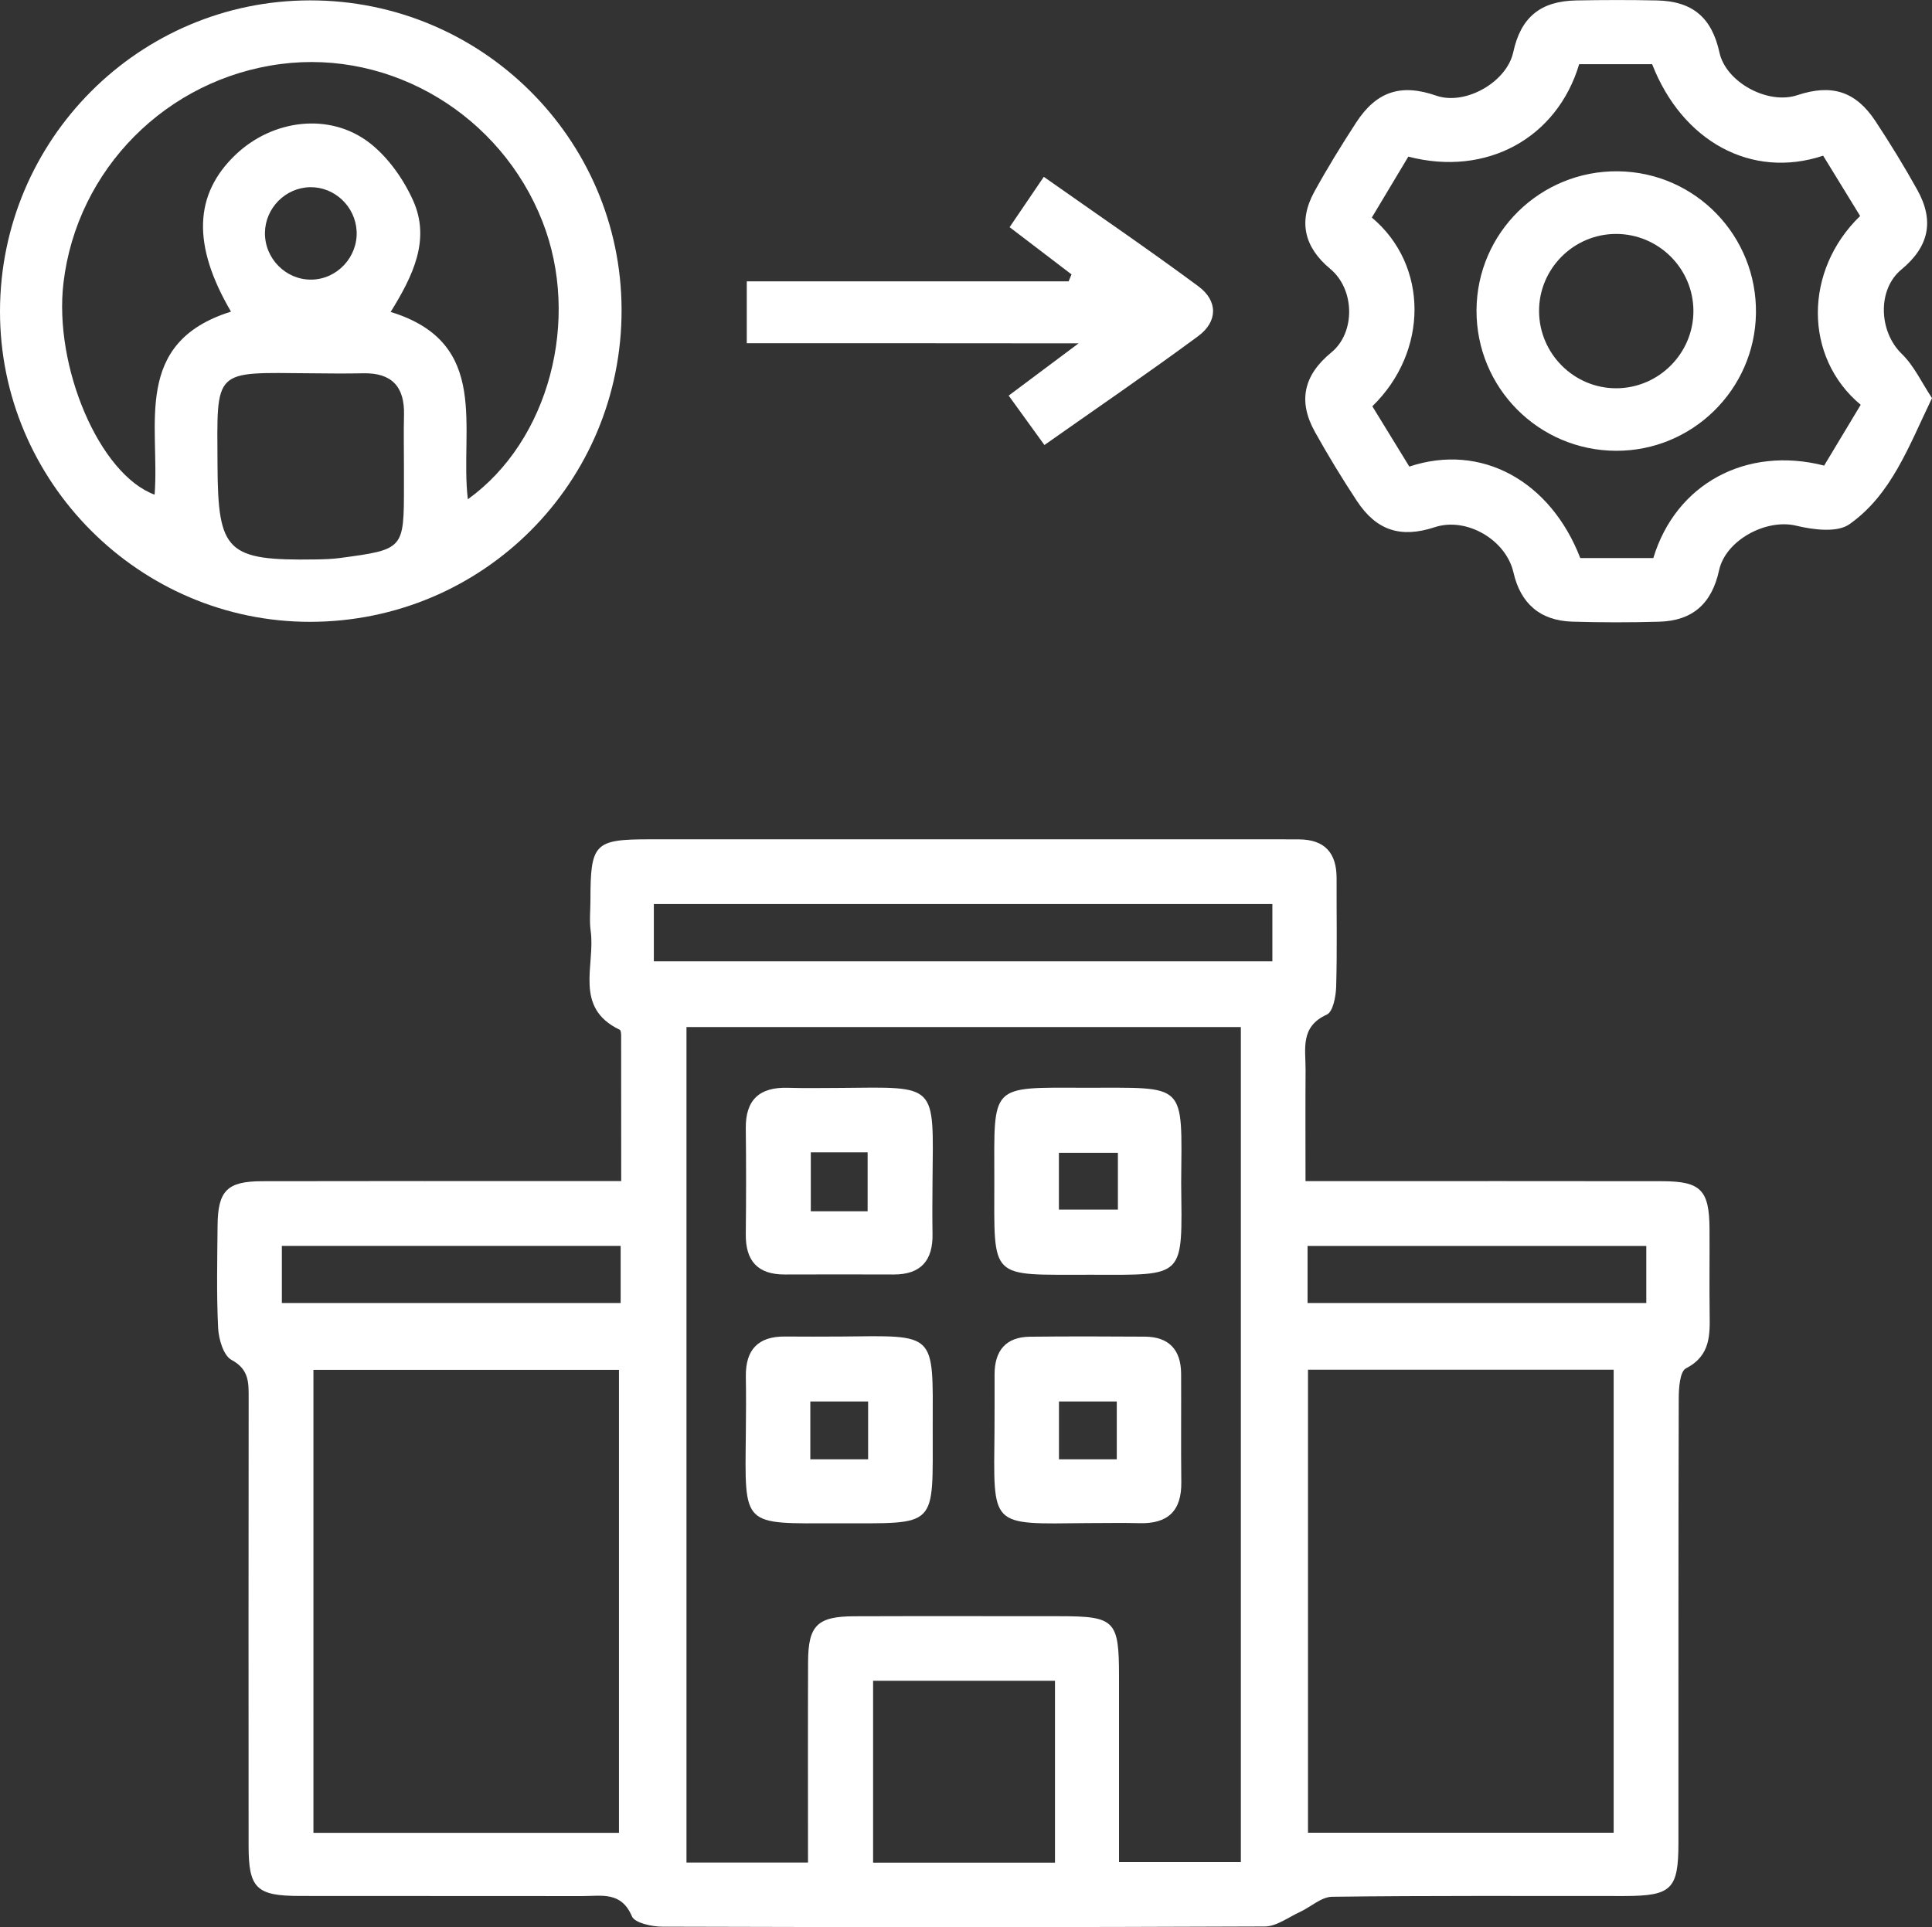
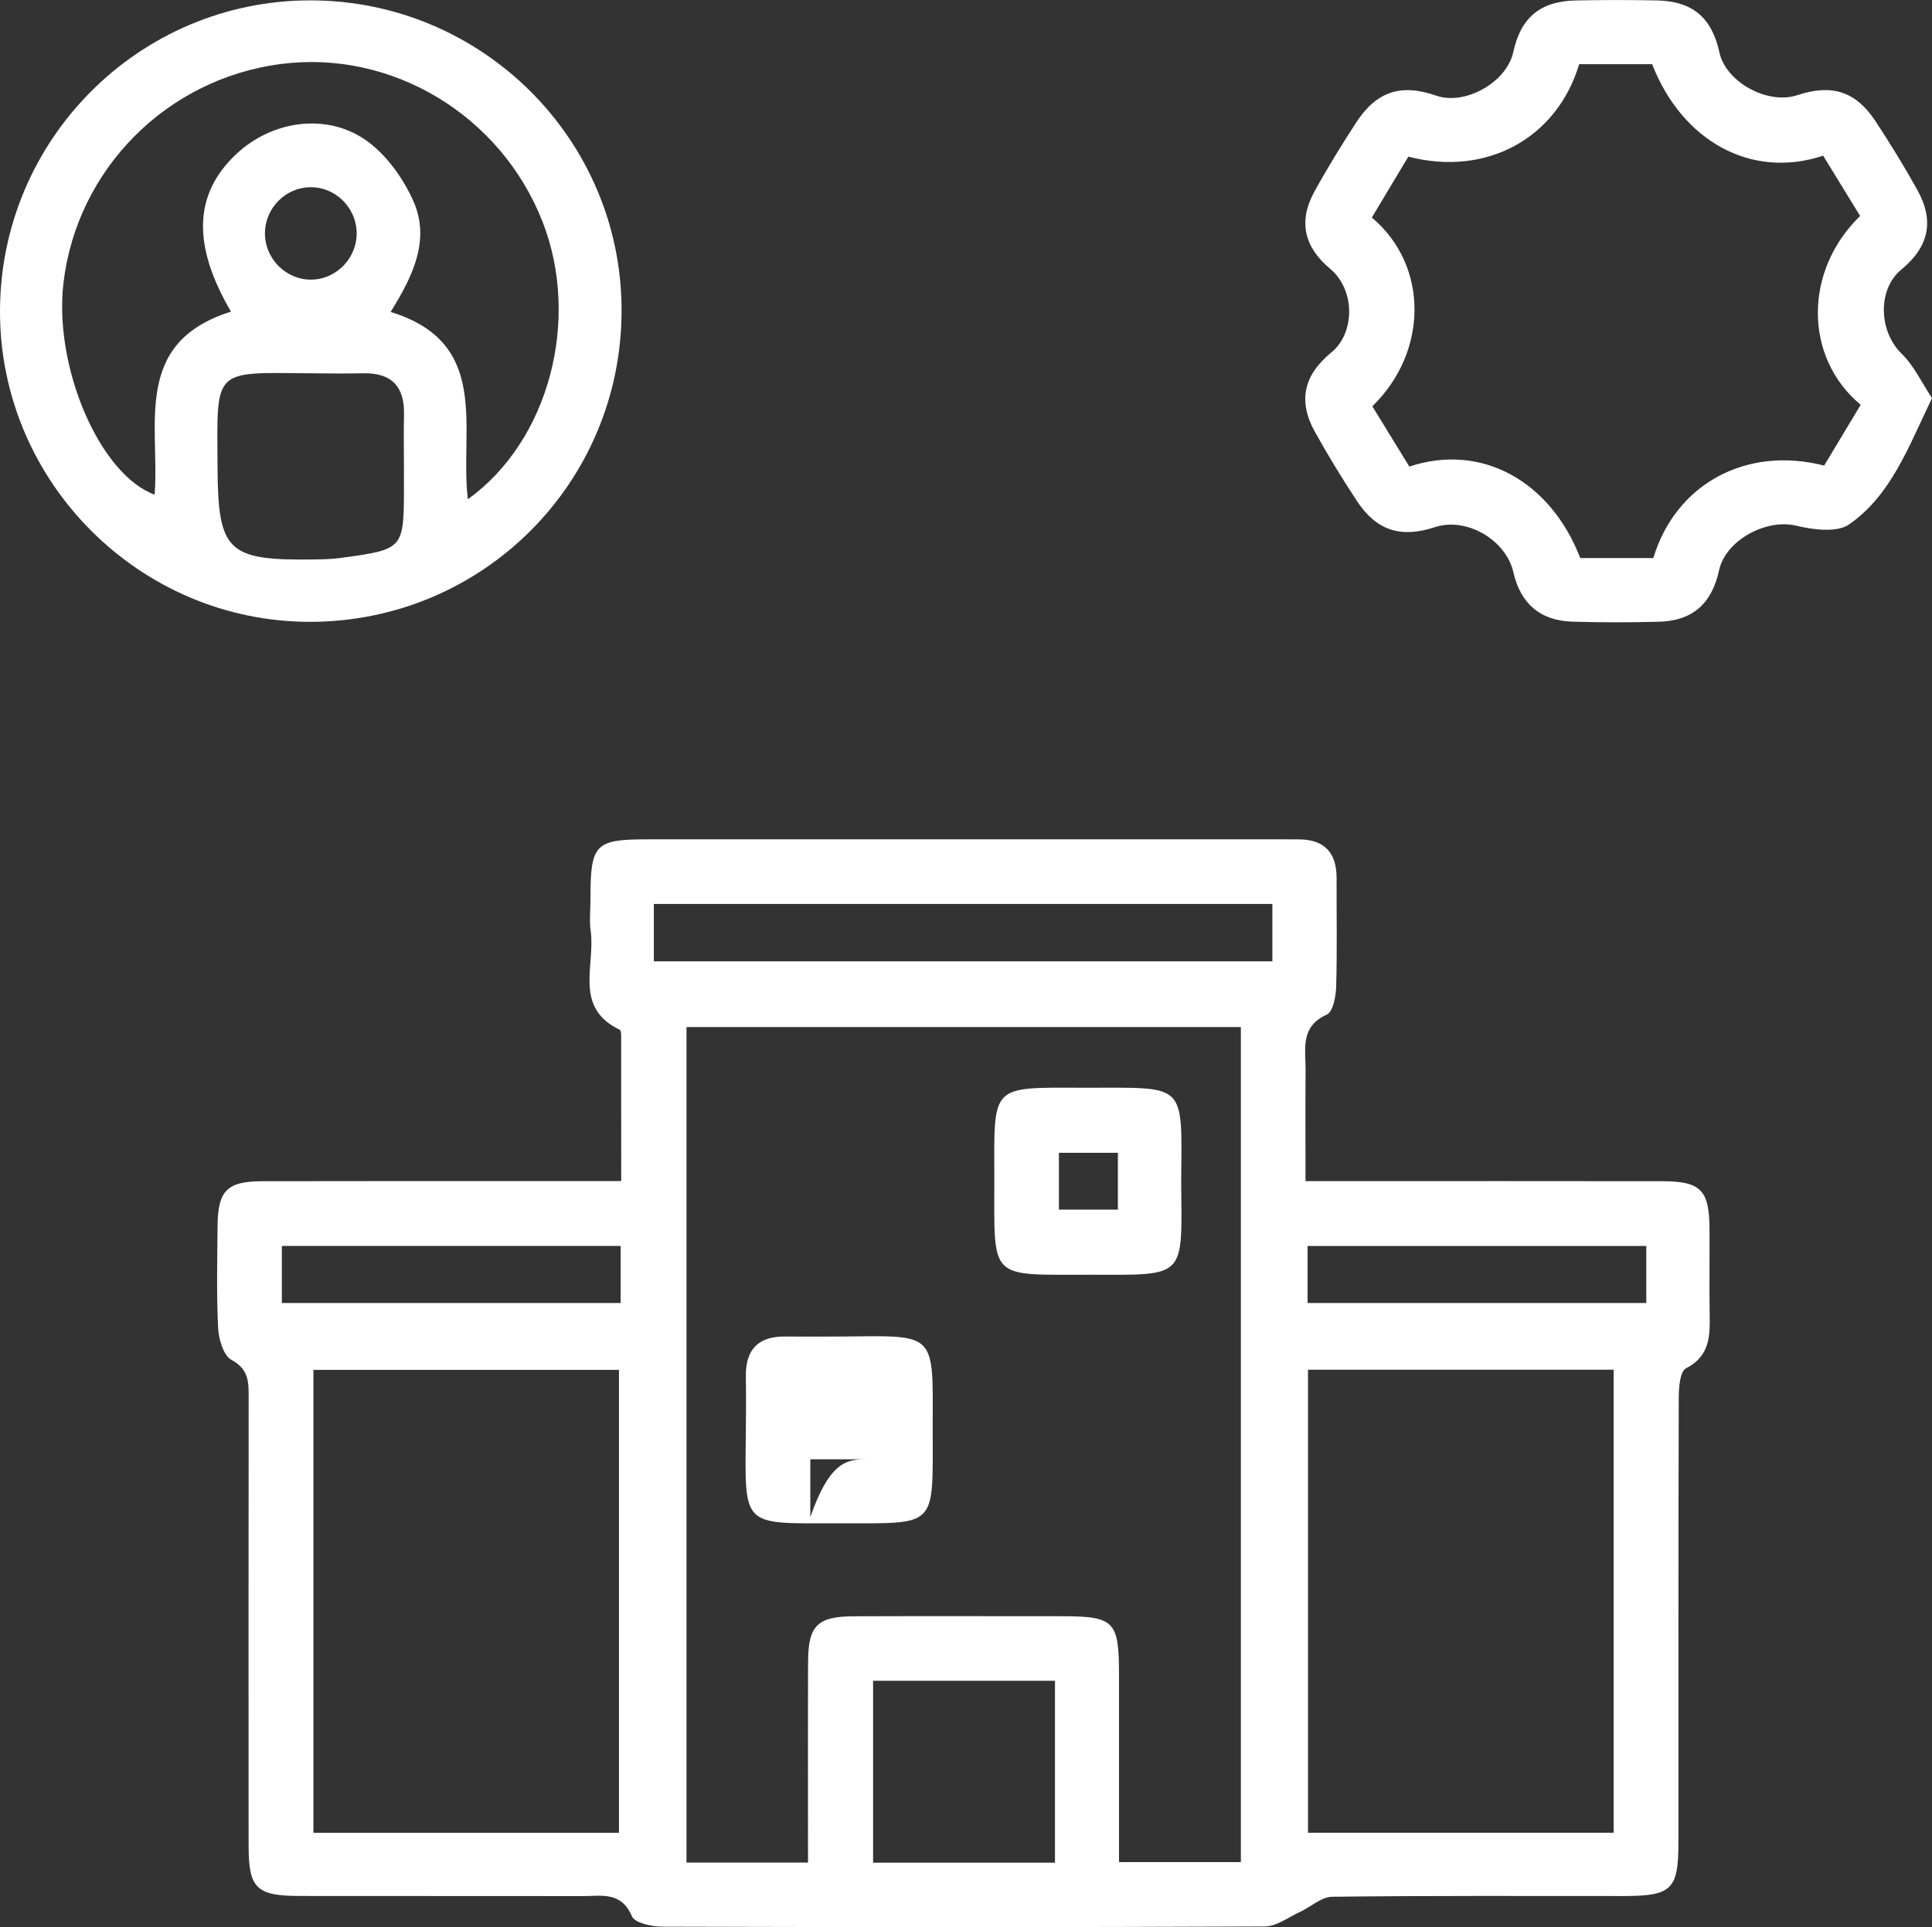
<svg xmlns="http://www.w3.org/2000/svg" version="1.1" id="Layer_1" x="0px" y="0px" viewBox="0 0 310.79 310.06" style="enable-background:new 0 0 310.79 310.06;" xml:space="preserve">
  <rect x="0" y="0" width="310.79" height="310.06" fill="#333333" stroke="none" />
  <g>
    <path style="fill:#FFFFFF;" d="M210.01,190.04c2.32,0,4.1,0,5.88,0c17.16,0,34.32-0.02,51.48,0.01c6.23,0.01,7.59,1.41,7.63,7.65   c0.03,4.5-0.04,9,0.02,13.49c0.05,3.56,0.19,6.92-3.82,8.98c-0.97,0.5-1.15,3.18-1.15,4.85c-0.07,23.82-0.04,47.65-0.05,71.47   c0,7.5-1.09,8.56-8.73,8.57c-15.66,0.01-31.32-0.08-46.98,0.12c-1.73,0.02-3.43,1.64-5.17,2.44c-1.87,0.86-3.77,2.33-5.66,2.34   c-32.32,0.14-64.64,0.13-96.96,0.03c-1.68-0.01-4.4-0.6-4.85-1.67c-1.71-4.05-4.93-3.24-7.97-3.25c-15.16-0.02-30.32,0-45.48-0.02   c-6.95-0.01-8.21-1.23-8.21-8.08C39.98,272.99,39.97,249,40,225.01c0-2.53,0.1-4.67-2.76-6.21c-1.29-0.7-2.06-3.33-2.15-5.12   c-0.27-5.48-0.14-10.99-0.09-16.49c0.05-5.61,1.53-7.12,7.13-7.14c17.16-0.04,34.32-0.02,51.48-0.02c1.83,0,3.65,0,6.32,0   c0-7.93,0-15.67-0.01-23.41c0-0.32-0.04-0.85-0.23-0.94c-7.46-3.56-3.9-10.38-4.67-15.89c-0.23-1.63-0.04-3.33-0.04-4.99   c0.01-9.11,0.64-9.76,9.53-9.76c33.65,0,67.3,0,100.96,0c1.17,0,2.33,0,3.5,0.01c4.14,0.03,6.05,2.19,6.04,6.25   c-0.02,5.83,0.1,11.66-0.07,17.49c-0.05,1.55-0.51,4-1.5,4.45c-4.33,1.95-3.4,5.54-3.42,8.89   C209.98,177.91,210.01,183.7,210.01,190.04z M110.43,165.25c0,45.13,0,89.83,0,134.43c6.68,0,12.93,0,19.55,0   c0-11-0.03-21.64,0.01-32.28c0.02-5.88,1.49-7.33,7.43-7.35c11-0.04,22-0.01,33-0.01c8.95,0,9.59,0.65,9.59,9.71   c0,9.94,0,19.88,0,29.85c7.02,0,13.38,0,19.6,0c0-45.02,0-89.59,0-134.35C169.78,165.25,140.32,165.25,110.43,165.25z    M259.58,294.88c0-25.16,0-49.83,0-74.5c-16.64,0-32.87,0-49.17,0c0,25,0,49.67,0,74.5C226.92,294.88,243.04,294.88,259.58,294.88z    M99.57,294.89c0-25.19,0-49.86,0-74.49c-16.65,0-32.88,0-49.15,0c0,25.01,0,49.69,0,74.49C66.95,294.89,83.07,294.89,99.57,294.89   z M105.18,154.67c33.45,0,66.46,0,99.5,0c0-3.29,0-6.21,0-9.23c-33.31,0-66.32,0-99.5,0C105.18,148.61,105.18,151.41,105.18,154.67   z M169.71,270.43c-10.19,0-19.75,0-29.26,0c0,10.04,0,19.72,0,29.26c10.01,0,19.58,0,29.26,0   C169.71,289.76,169.71,280.2,169.71,270.43z M99.84,200.46c-18.52,0-36.53,0-54.5,0c0,3.31,0,6.23,0,9.19c18.34,0,36.35,0,54.5,0   C99.84,206.46,99.84,203.66,99.84,200.46z M264.83,200.47c-18.53,0-36.54,0-54.49,0c0,3.32,0,6.23,0,9.18c18.34,0,36.35,0,54.49,0   C264.83,206.45,264.83,203.65,264.83,200.47z" />
    <path style="fill:#FFFFFF;" d="M49.86,0.06c27.59-0.03,50.05,22.25,50.13,49.73c0.08,27.81-22.29,50.24-50.11,50.26   C22.45,100.06-0.04,77.53,0,50.06C0.04,22.48,22.36,0.09,49.86,0.06z M37.16,50.14c-6.31-10.76-5.92-18.9,0.74-25.25   c5.95-5.67,15.11-6.85,21.51-1.93c2.99,2.3,5.47,5.81,7.04,9.29c2.85,6.32-0.04,12.18-3.61,17.94   c16.25,4.98,11.07,18.82,12.42,30.14c13.14-9.45,18.15-29,12.01-44.67C80.57,18.53,63.03,7.97,45.16,10.3   c-18.36,2.39-32.79,16.93-34.95,35.21c-1.59,13.48,5.78,30.81,14.66,34.08C25.74,68.46,21.19,55.14,37.16,50.14z M64.98,75.27   c0-2.83-0.06-5.66,0.01-8.48c0.12-4.55-1.94-6.83-6.57-6.73c-2.83,0.06-5.65,0.03-8.48,0c-15.76-0.13-15.03-0.89-14.95,14.81   c0.07,13.93,1.49,15.36,15.8,15.14c1.33-0.02,2.67-0.06,3.98-0.24c10.19-1.37,10.21-1.41,10.21-11.52   C64.98,77.26,64.98,76.26,64.98,75.27z M49.89,30.12c-3.95,0.06-7.2,3.33-7.27,7.29c-0.07,4.17,3.36,7.64,7.49,7.58   c4.13-0.06,7.46-3.64,7.26-7.79C57.17,33.22,53.82,30.05,49.89,30.12z" />
    <path style="fill:#FFFFFF;" d="M310.79,64.05c-3.78,7.86-6.55,15.55-13.29,20.3c-1.97,1.39-5.82,0.89-8.56,0.23   c-4.78-1.16-11.33,2.29-12.4,7.17c-1.17,5.38-4.27,8.13-9.64,8.28c-4.66,0.13-9.33,0.13-13.99-0.01c-5.15-0.16-8.31-2.91-9.45-7.92   c-1.21-5.28-7.58-8.95-12.65-7.28c-5.46,1.8-9.38,0.57-12.54-4.23c-2.38-3.61-4.64-7.32-6.74-11.09   c-2.77-4.96-1.82-9.15,2.63-12.79c3.9-3.19,3.81-10.14-0.17-13.45c-4.21-3.5-5.17-7.65-2.56-12.41c2.08-3.79,4.36-7.49,6.71-11.11   c3.29-5.06,7.24-6.32,12.9-4.35c4.66,1.62,11.34-2.16,12.39-7c1.2-5.57,4.34-8.21,10.11-8.32c4.33-0.08,8.66-0.09,12.99,0   c5.75,0.12,8.84,2.76,10.07,8.39c1.04,4.76,7.77,8.44,12.53,6.85c5.52-1.83,9.37-0.64,12.55,4.16c2.38,3.61,4.65,7.31,6.75,11.09   c2.78,5,1.86,9.14-2.57,12.81c-3.89,3.22-3.64,9.97,0.06,13.56C307.93,58.88,309.17,61.63,310.79,64.05z M226.55,25.2   c-1.93,3.23-3.93,6.57-5.87,9.8c9.16,7.69,9.12,21.58,0.08,30.37c1.97,3.21,4,6.52,5.95,9.7c11.58-3.86,22.71,2.32,27.5,14.72   c3.94,0,7.89,0,11.75,0c3.6-11.92,14.92-18.09,27.48-14.88c1.93-3.22,3.93-6.55,5.88-9.78c-9.2-7.66-9.15-21.62-0.09-30.38   c-1.97-3.21-4-6.52-5.95-9.7c-11.57,3.84-22.69-2.35-27.51-14.72c-3.94,0-7.88,0-11.74,0C250.47,22.26,239.09,28.47,226.55,25.2z" />
-     <path style="fill:#FFFFFF;" d="M120.13,55.22c0-3.77,0-6.58,0-9.95c17.34,0,34.56,0,51.77,0c0.16-0.37,0.31-0.75,0.47-1.12   c-3.17-2.42-6.34-4.84-9.96-7.6c1.82-2.68,3.52-5.18,5.5-8.1c8.64,6.08,16.86,11.69,24.86,17.61c3.17,2.34,3.15,5.67-0.01,8.01   c-8,5.91-16.22,11.52-24.75,17.53c-2-2.76-3.7-5.12-5.75-7.95c3.55-2.65,6.79-5.08,11.25-8.41   C154.94,55.22,137.78,55.22,120.13,55.22z" />
-     <path style="fill:#FFFFFF;" d="M135.22,175.04c15.69-0.15,14.93-0.82,14.79,14.98c-0.02,2.83-0.05,5.66,0,8.49   c0.08,4.28-1.85,6.56-6.26,6.55c-5.83-0.02-11.65-0.02-17.48,0c-4.39,0.02-6.35-2.19-6.3-6.5c0.06-5.66,0.07-11.32,0-16.98   c-0.06-4.64,2.21-6.69,6.76-6.56C129.56,175.11,132.39,175.04,135.22,175.04z M139.57,194.89c0-3.54,0-6.55,0-9.49   c-3.33,0-6.23,0-9.14,0c0,3.36,0,6.38,0,9.49C133.63,194.89,136.42,194.89,139.57,194.89z" />
-     <path style="fill:#FFFFFF;" d="M174.8,245.06c-15.74,0.16-14.95,0.8-14.82-14.96c0.02-3,0.01-5.99,0.01-8.99   c0.01-3.8,1.81-6,5.71-6.04c6.16-0.07,12.32-0.05,18.48-0.01c3.87,0.03,5.79,2.12,5.82,5.94c0.03,5.83-0.04,11.65,0.03,17.48   c0.06,4.62-2.17,6.72-6.73,6.59C180.46,245,177.63,245.06,174.8,245.06z M179.65,234.79c0-3.51,0-6.42,0-9.3c-3.37,0-6.39,0-9.3,0   c0,3.33,0,6.24,0,9.3C173.59,234.79,176.49,234.79,179.65,234.79z" />
    <path style="fill:#FFFFFF;" d="M190.01,190.32c0.15,15.42,0.82,14.81-14.54,14.78c-16.52-0.03-15.51,1.07-15.52-15.32   c-0.01-15.43-0.82-14.8,14.56-14.77C191,175.05,190.13,173.9,190.01,190.32z M179.83,185.48c-3.54,0-6.55,0-9.49,0   c0,3.33,0,6.23,0,9.14c3.36,0,6.38,0,9.49,0C179.83,191.42,179.83,188.63,179.83,185.48z" />
-     <path style="fill:#FFFFFF;" d="M135.3,215.04c15.4-0.15,14.77-0.83,14.74,14.56c-0.03,16.48,1.05,15.47-15.35,15.49   c-15.43,0.02-14.87,0.76-14.71-14.6c0.03-3,0.05-5.99,0-8.99c-0.07-4.32,1.95-6.51,6.33-6.46   C129.31,215.07,132.3,215.05,135.3,215.04z M139.65,234.79c0-3.51,0-6.42,0-9.3c-3.37,0-6.39,0-9.3,0c0,3.33,0,6.24,0,9.3   C133.59,234.79,136.49,234.79,139.65,234.79z" />
-     <path style="fill:#FFFFFF;" d="M260.28,27.56c12.45,0.14,22.39,10.4,22.19,22.89c-0.19,12.25-10.25,22.12-22.5,22.08   c-12.48-0.04-22.52-10.17-22.45-22.64C237.59,37.44,247.8,27.42,260.28,27.56z M272.41,50.01c-0.02-6.82-5.62-12.38-12.46-12.37   c-6.83,0.01-12.41,5.62-12.37,12.45c0.04,6.84,5.64,12.41,12.45,12.38C266.86,62.44,272.43,56.83,272.41,50.01z" />
+     <path style="fill:#FFFFFF;" d="M135.3,215.04c15.4-0.15,14.77-0.83,14.74,14.56c-0.03,16.48,1.05,15.47-15.35,15.49   c-15.43,0.02-14.87,0.76-14.71-14.6c0.03-3,0.05-5.99,0-8.99c-0.07-4.32,1.95-6.51,6.33-6.46   C129.31,215.07,132.3,215.05,135.3,215.04z M139.65,234.79c-3.37,0-6.39,0-9.3,0c0,3.33,0,6.24,0,9.3   C133.59,234.79,136.49,234.79,139.65,234.79z" />
  </g>
</svg>